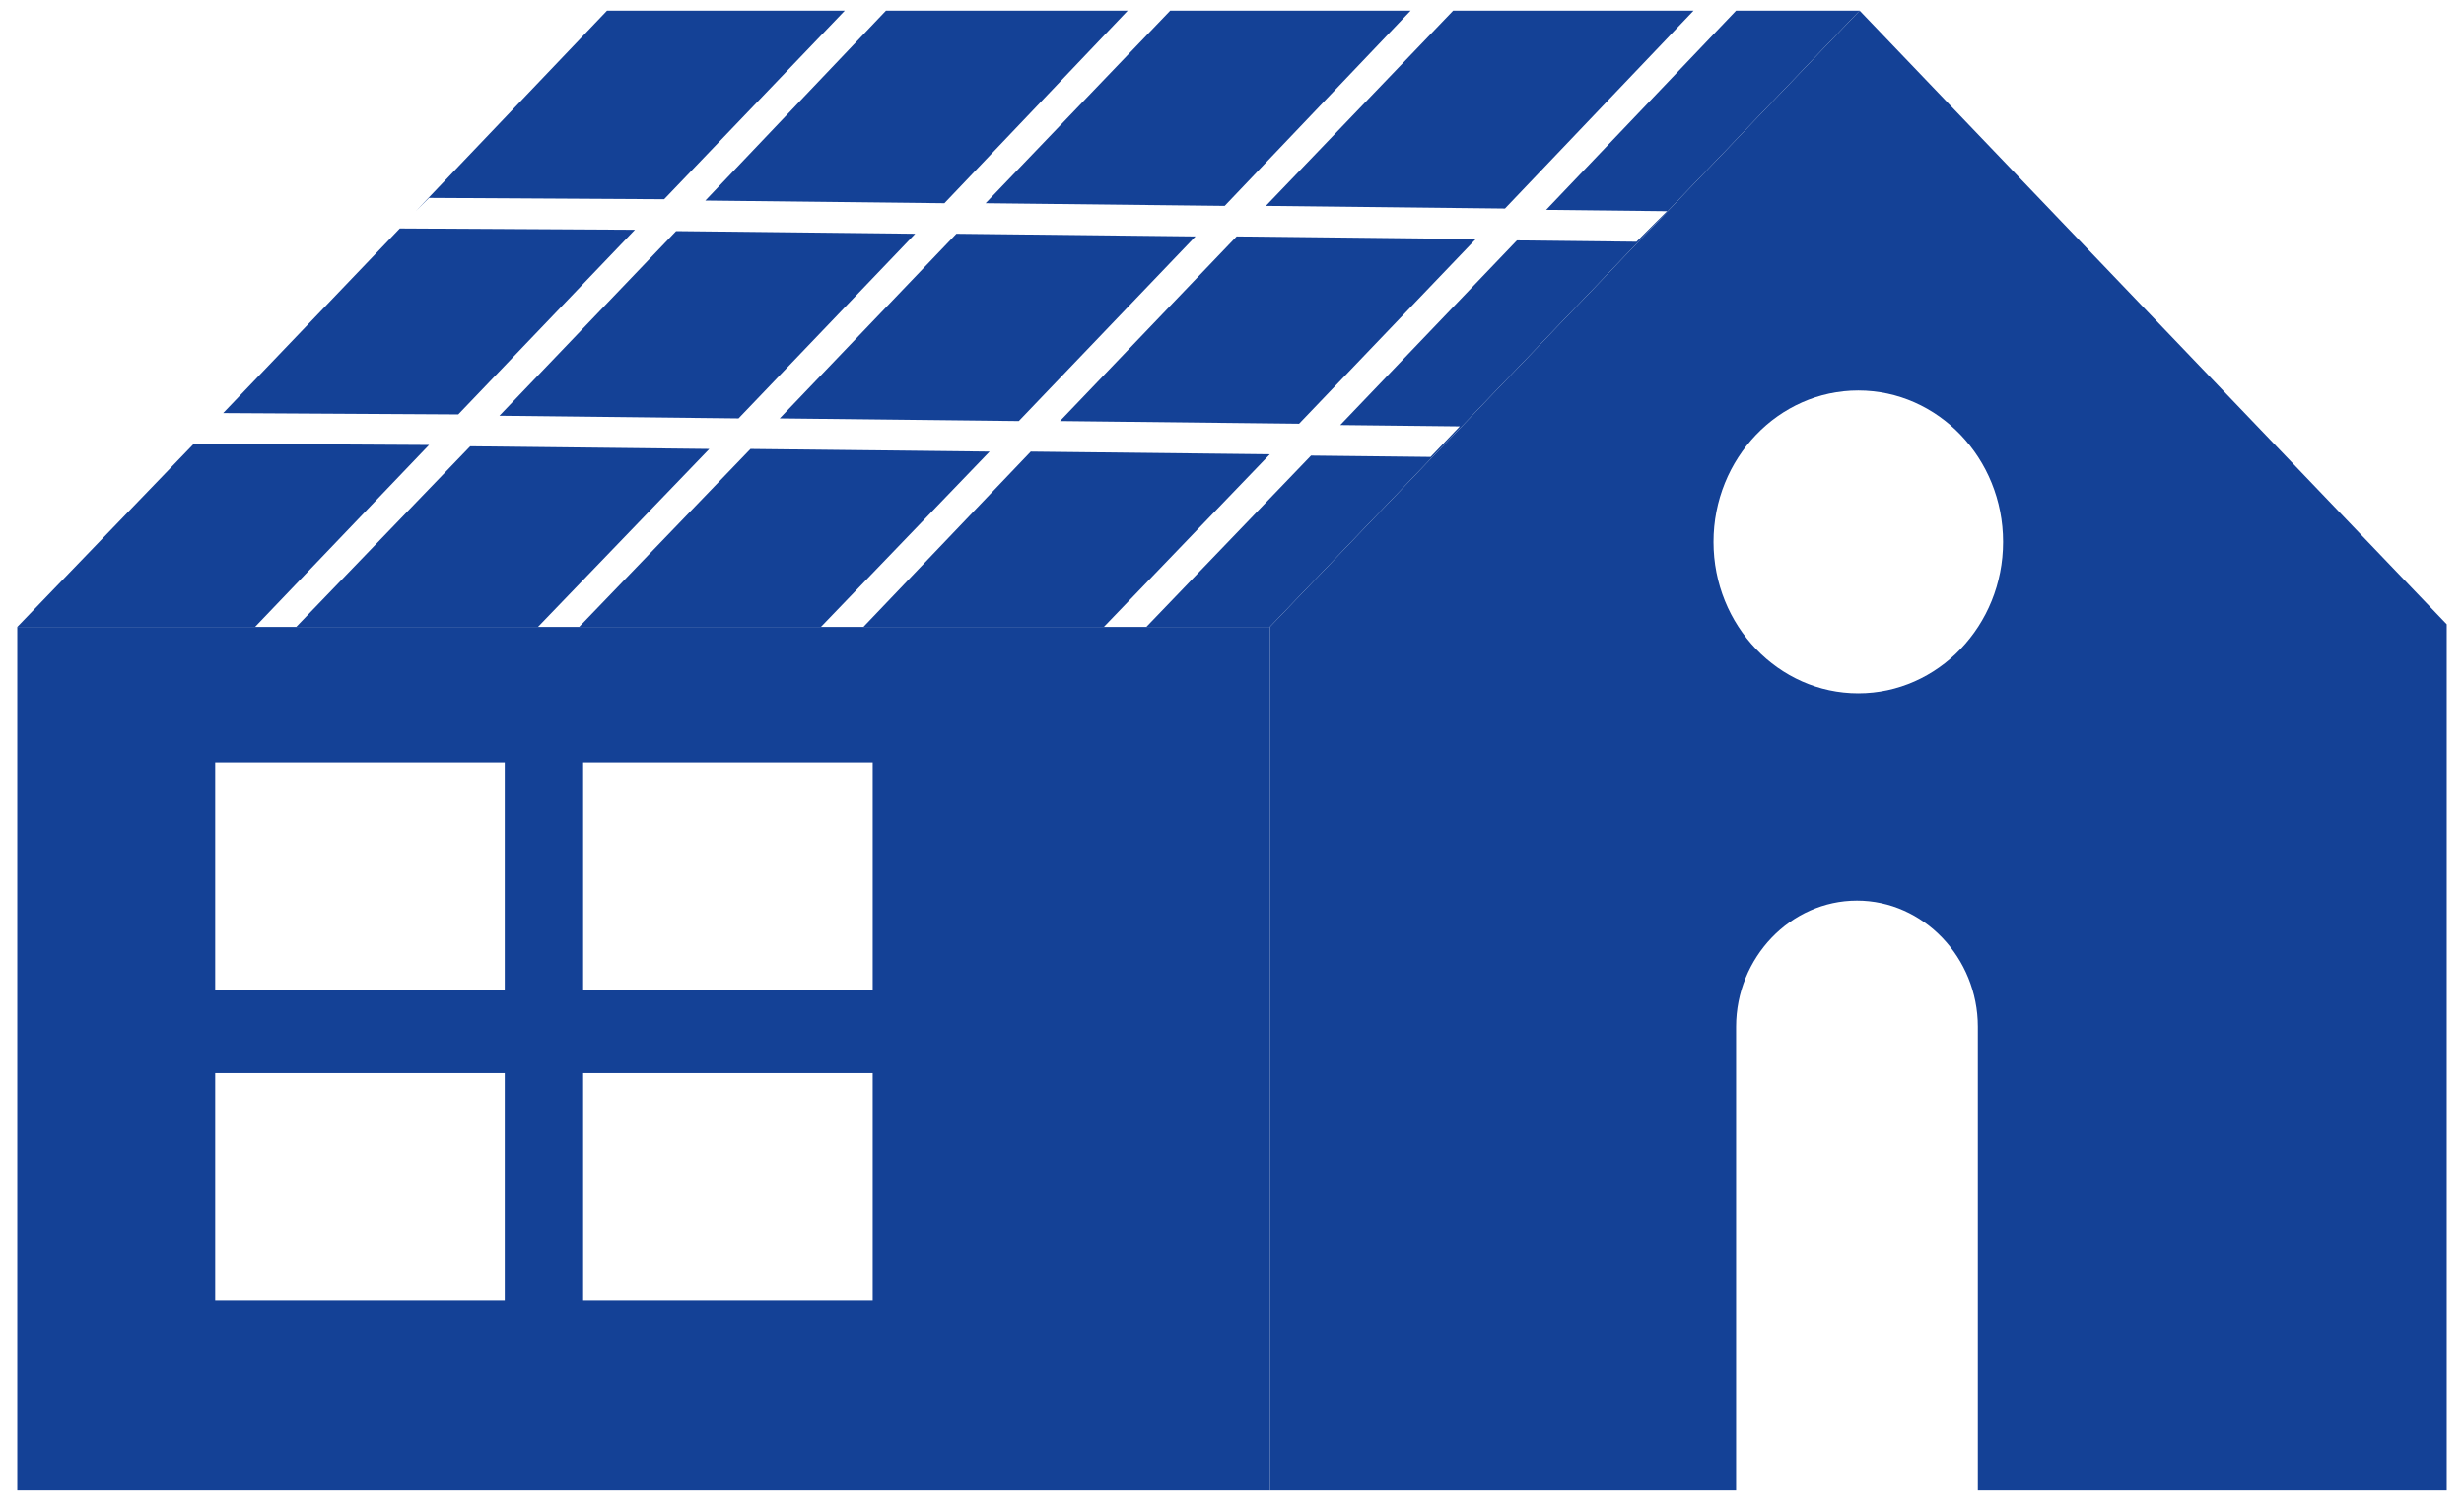
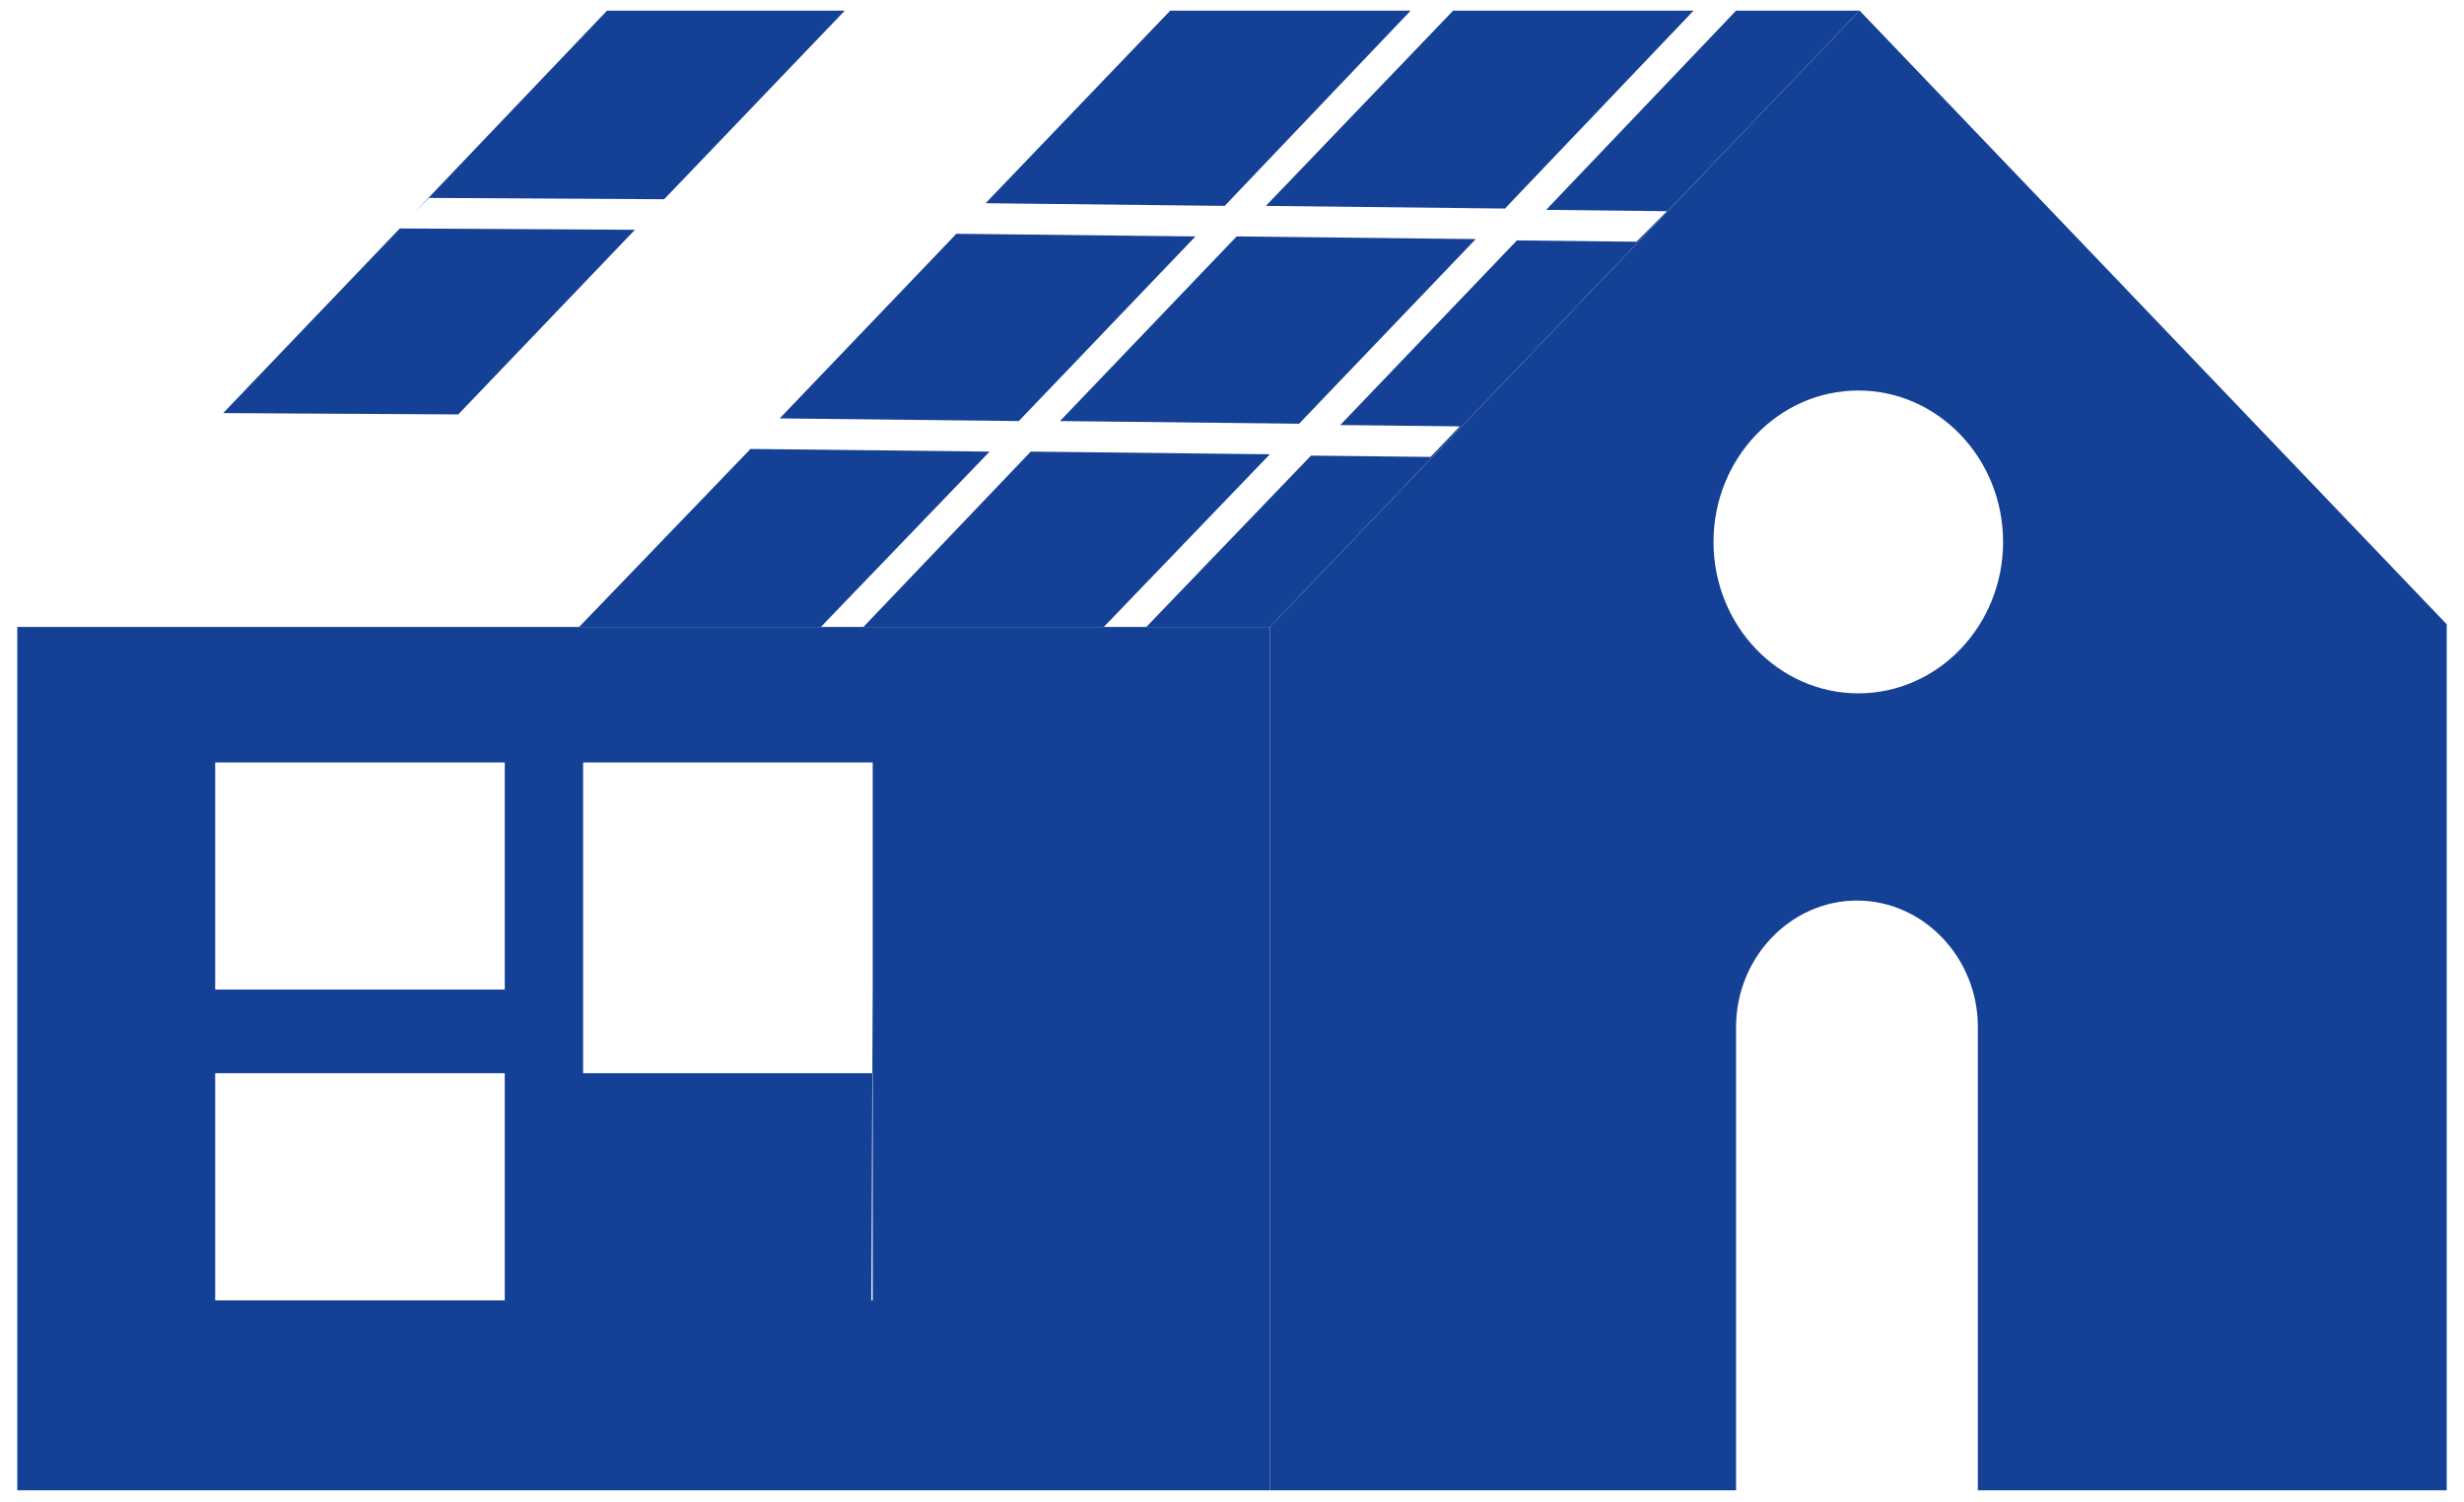
<svg xmlns="http://www.w3.org/2000/svg" version="1.1" id="图层_1" x="0px" y="0px" viewBox="0 0 18.55 11.31" style="enable-background:new 0 0 18.55 11.31;" xml:space="preserve">
  <style type="text/css">
	.st0{fill:#144196;}
	.st1{fill-rule:evenodd;clip-rule:evenodd;fill:#144196;}
</style>
  <g>
    <path class="st0" d="M14,0.08L9.56,4.72v6.5h3.51V7.73c0-0.52,0.41-0.95,0.91-0.95c0.5,0,0.91,0.43,0.91,0.95v3.49h3.53V4.7   L14,0.08z M13.99,5.22c-0.6,0-1.09-0.51-1.09-1.14s0.49-1.14,1.09-1.14c0.6,0,1.09,0.51,1.09,1.14S14.59,5.22,13.99,5.22" />
-     <path class="st0" d="M0.13,11.22h9.43v-6.5H0.13V11.22z M3.8,9.79H1.62V8.08H3.8V9.79z M3.8,7.45H1.62V5.74H3.8V7.45z M6.56,9.79   H4.39V8.08h2.18V9.79z M6.56,7.45H4.39V5.74h2.18V7.45z" />
+     <path class="st0" d="M0.13,11.22h9.43v-6.5H0.13V11.22z M3.8,9.79H1.62V8.08H3.8V9.79z M3.8,7.45H1.62V5.74H3.8V7.45z M6.56,9.79   H4.39V8.08h2.18V9.79z H4.39V5.74h2.18V7.45z" />
    <polygon class="st0" points="9,1.78 7.2,1.76 5.87,3.15 7.67,3.17  " />
    <polygon class="st0" points="11.11,1.8 9.31,1.78 7.98,3.17 9.78,3.19  " />
    <polygon class="st0" points="9.22,1.55 10.62,0.08 8.81,0.08 7.42,1.53  " />
    <polygon class="st0" points="11.33,1.57 12.75,0.08 10.94,0.08 9.53,1.55  " />
    <polygon class="st0" points="1.68,3.11 3.45,3.12 4.78,1.73 3.01,1.72  " />
-     <polygon class="st0" points="6.89,1.76 5.09,1.74 3.76,3.13 5.56,3.15  " />
-     <polygon class="st0" points="3.54,3.36 2.23,4.72 4.05,4.72 5.34,3.38  " />
    <polygon class="st0" points="7.76,3.4 6.5,4.72 8.31,4.72 9.56,3.42  " />
    <polygon class="st0" points="5.65,3.38 4.36,4.72 6.18,4.72 7.45,3.4  " />
    <polygon class="st0" points="13.07,0.08 11.64,1.58 12.55,1.59 12.32,1.82 11.42,1.81 10.09,3.2 10.99,3.21 10.77,3.44 9.87,3.43    8.63,4.72 9.56,4.72 14,0.08  " />
-     <polygon class="st0" points="1.46,3.34 0.13,4.72 1.92,4.72 3.23,3.35  " />
    <polygon class="st0" points="3.23,1.49 5,1.5 6.36,0.08 4.57,0.08 3.13,1.59  " />
-     <polygon class="st0" points="7.11,1.53 8.49,0.08 6.67,0.08 5.31,1.51  " />
  </g>
</svg>